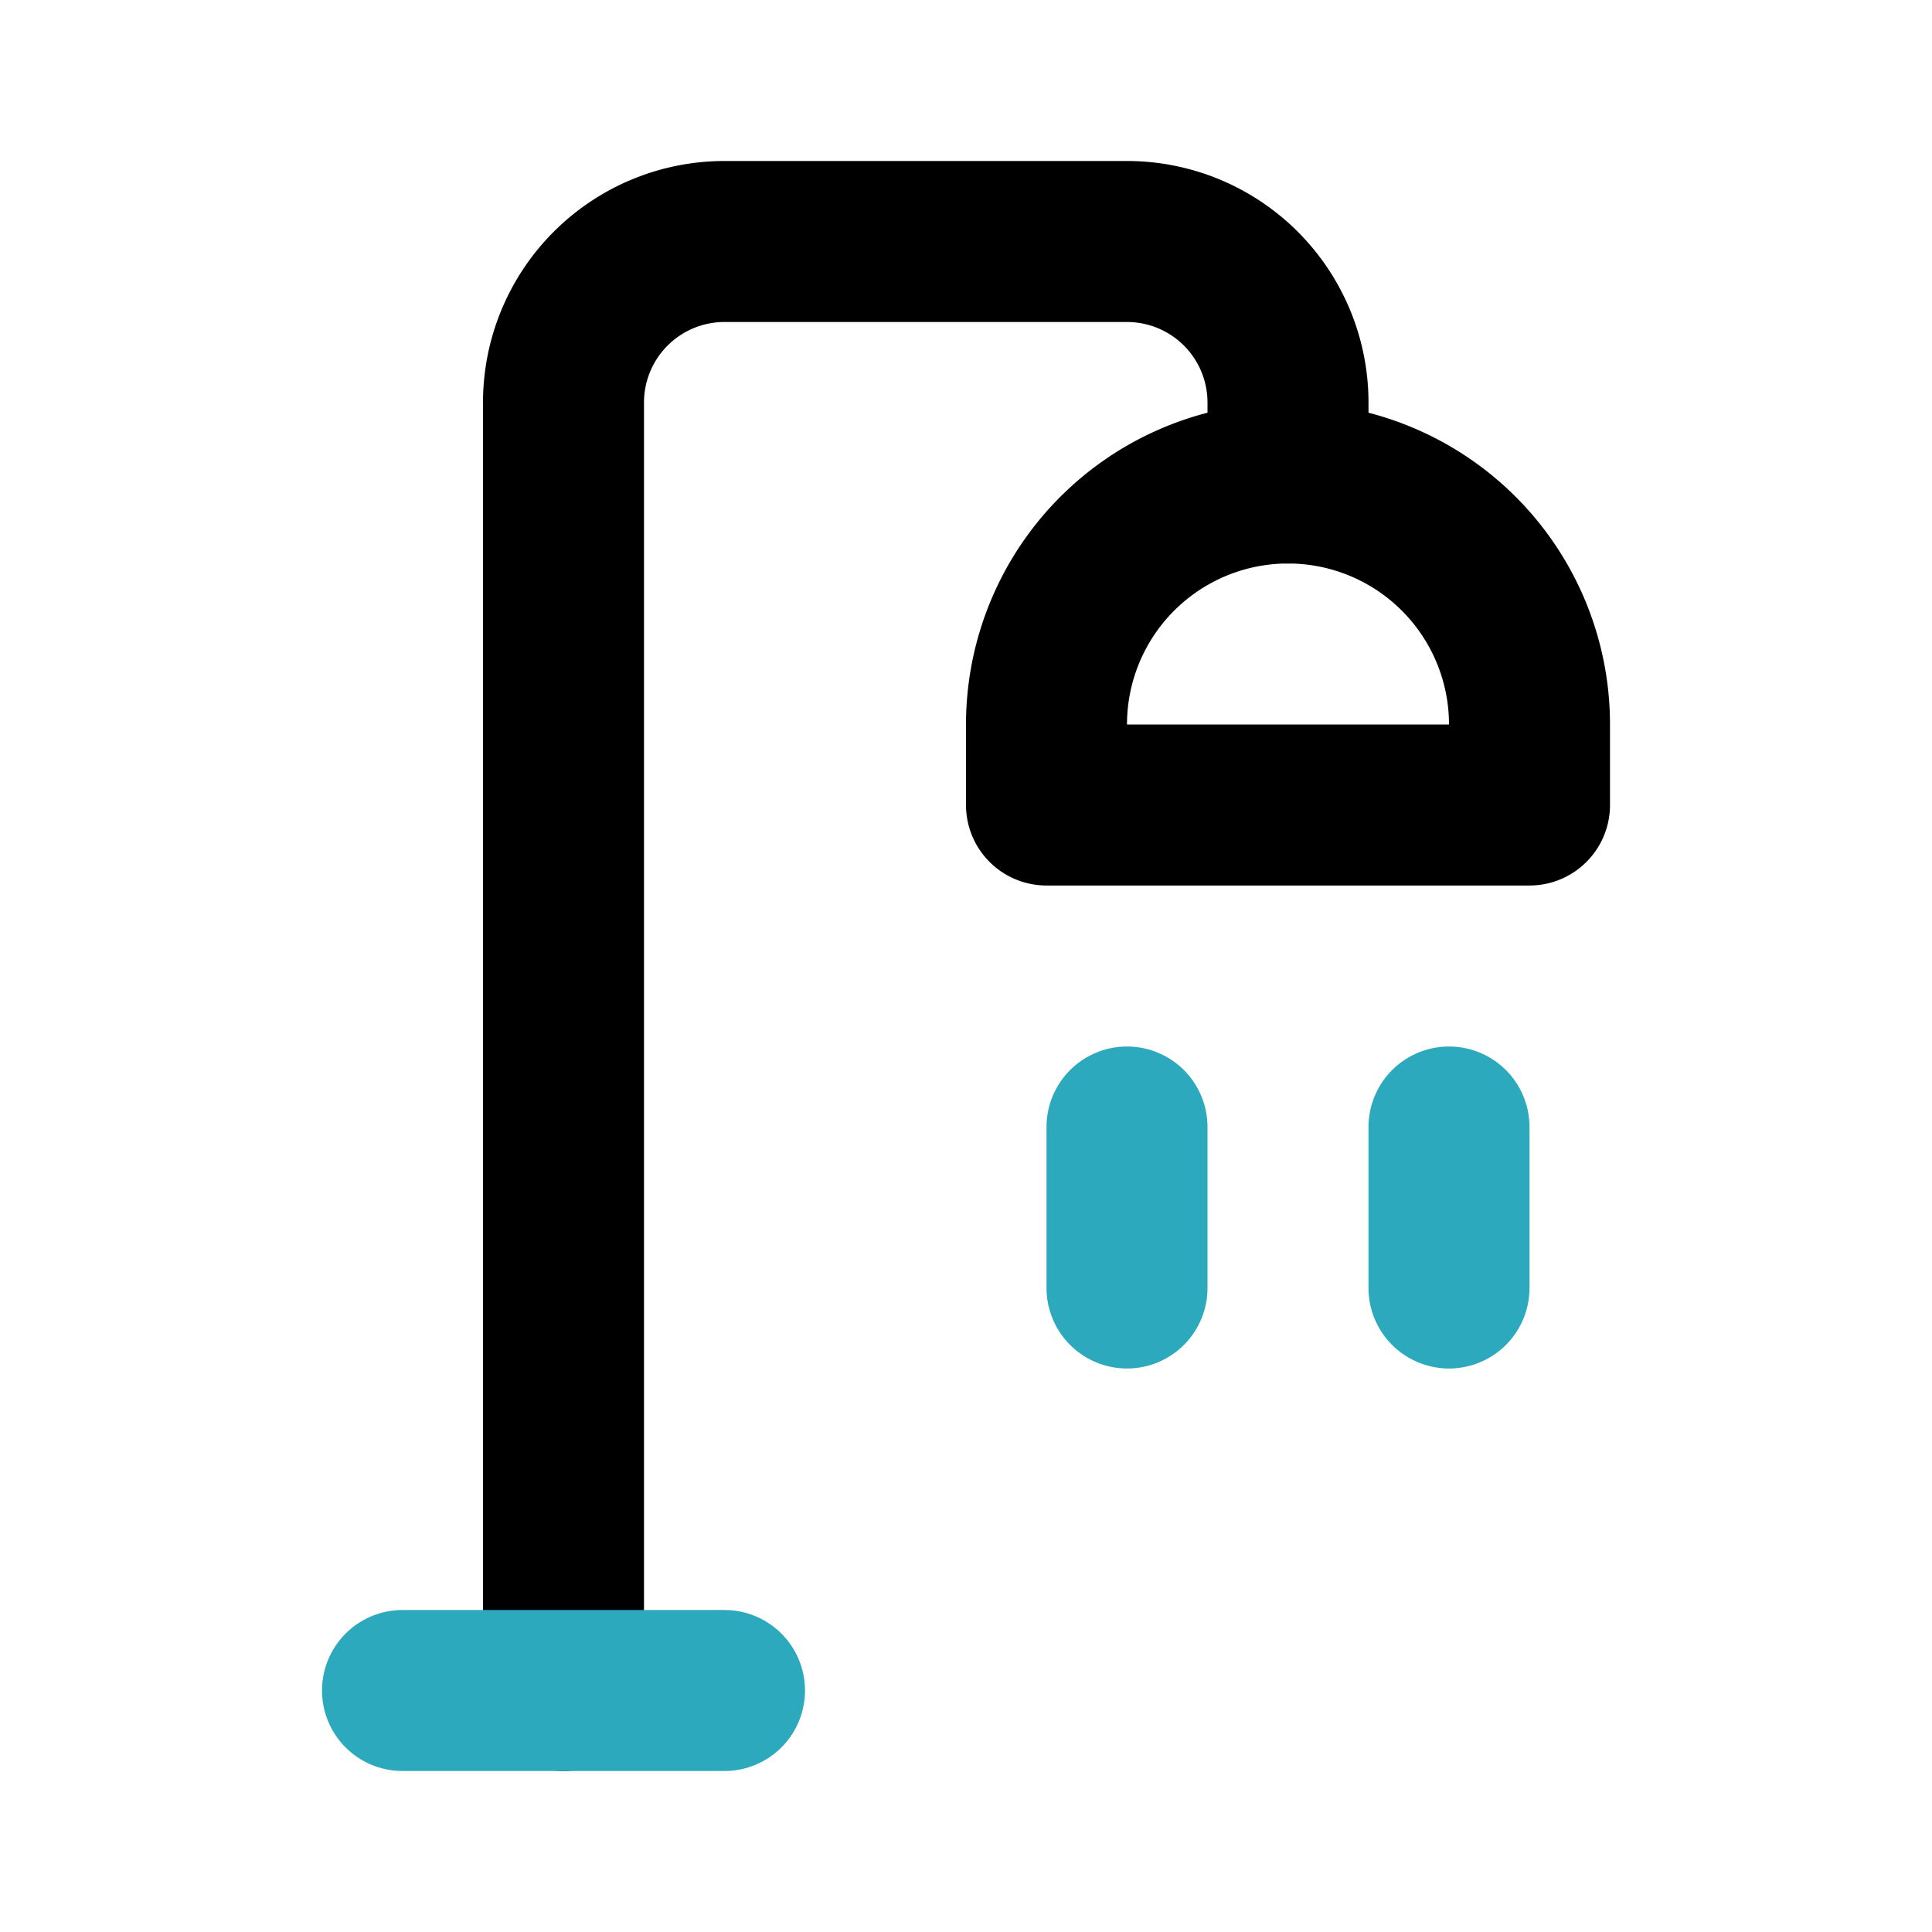
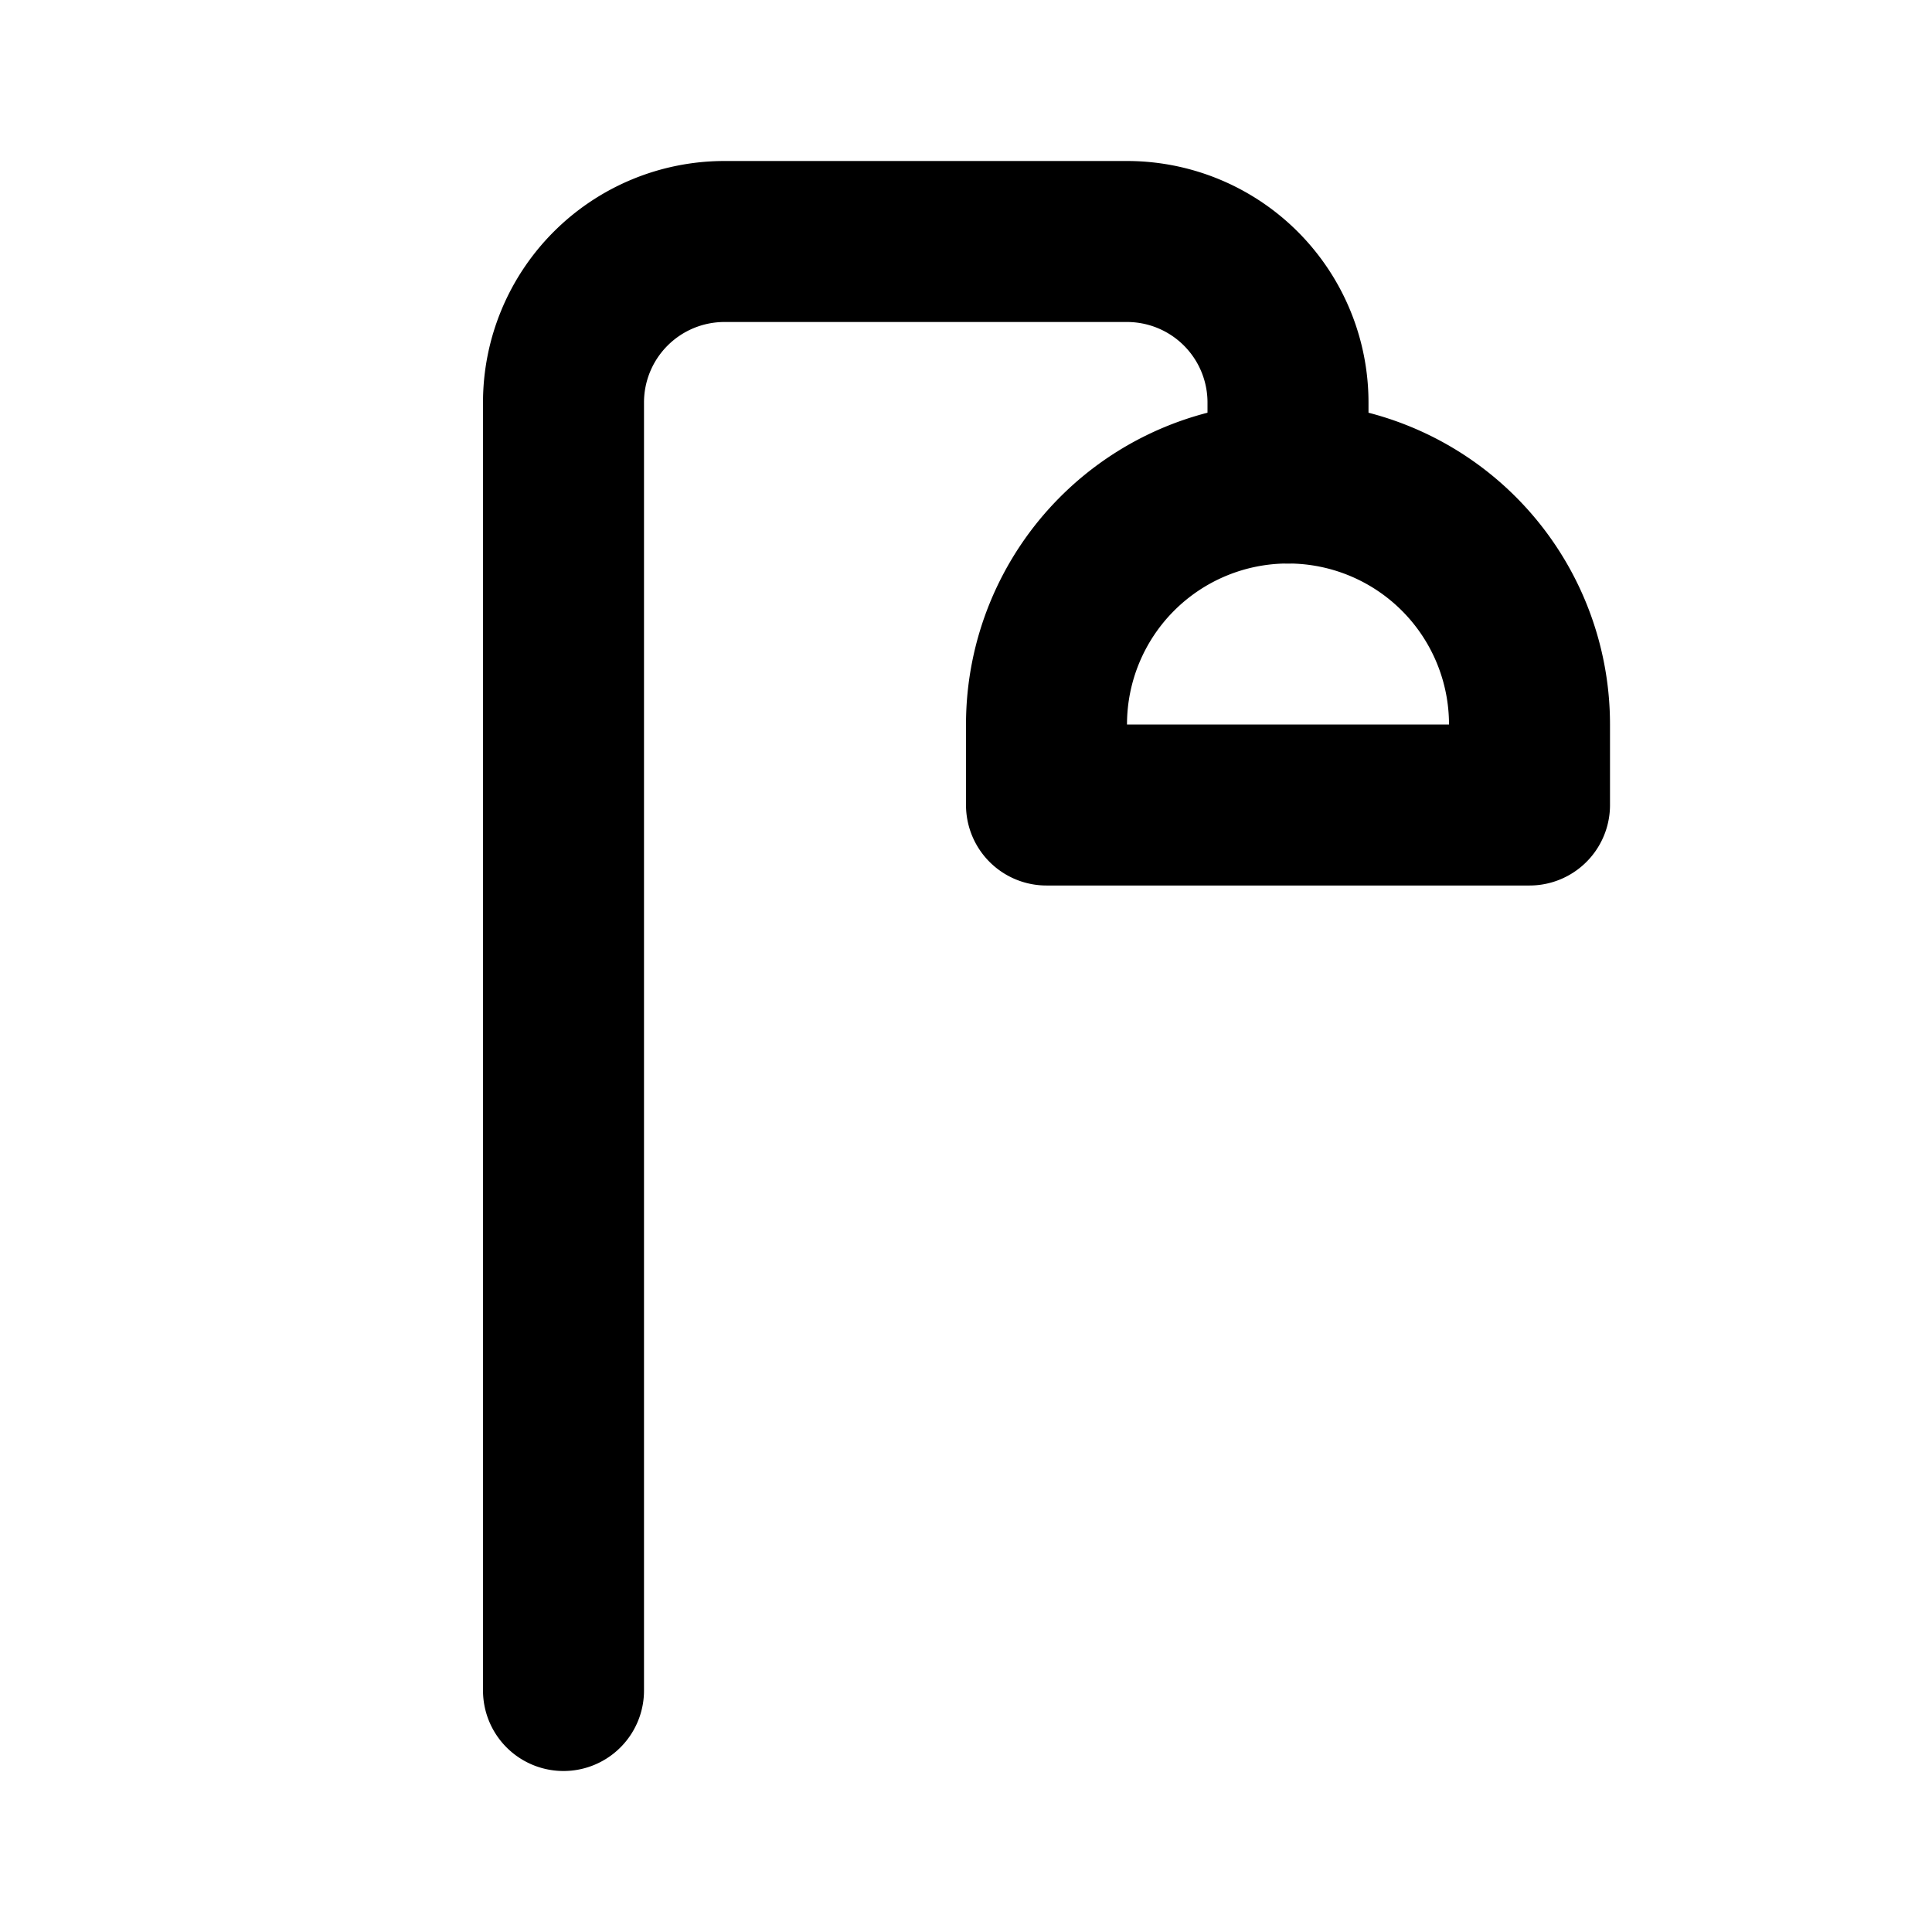
<svg xmlns="http://www.w3.org/2000/svg" fill="#000000" width="800px" height="800px" viewBox="0 0 24 24" id="bathroom-2" data-name="Line Color" class="icon line-color">
  <path id="primary" d="M16,6V5a2,2,0,0,0-2-2H9A2,2,0,0,0,7,5V21" style="fill: none; stroke: rgb(0, 0, 0); stroke-linecap: round; stroke-linejoin: round; stroke-width: 2;" />
  <path id="primary-2" data-name="primary" d="M19,10H13V9a3,3,0,0,1,3-3h0a3,3,0,0,1,3,3Z" style="fill: none; stroke: rgb(0, 0, 0); stroke-linecap: round; stroke-linejoin: round; stroke-width: 2;" />
-   <path id="secondary" d="M5,21H9m9-5V14m-4,2V14" style="fill: none; stroke: rgb(44, 169, 188); stroke-linecap: round; stroke-linejoin: round; stroke-width: 2;" />
</svg>